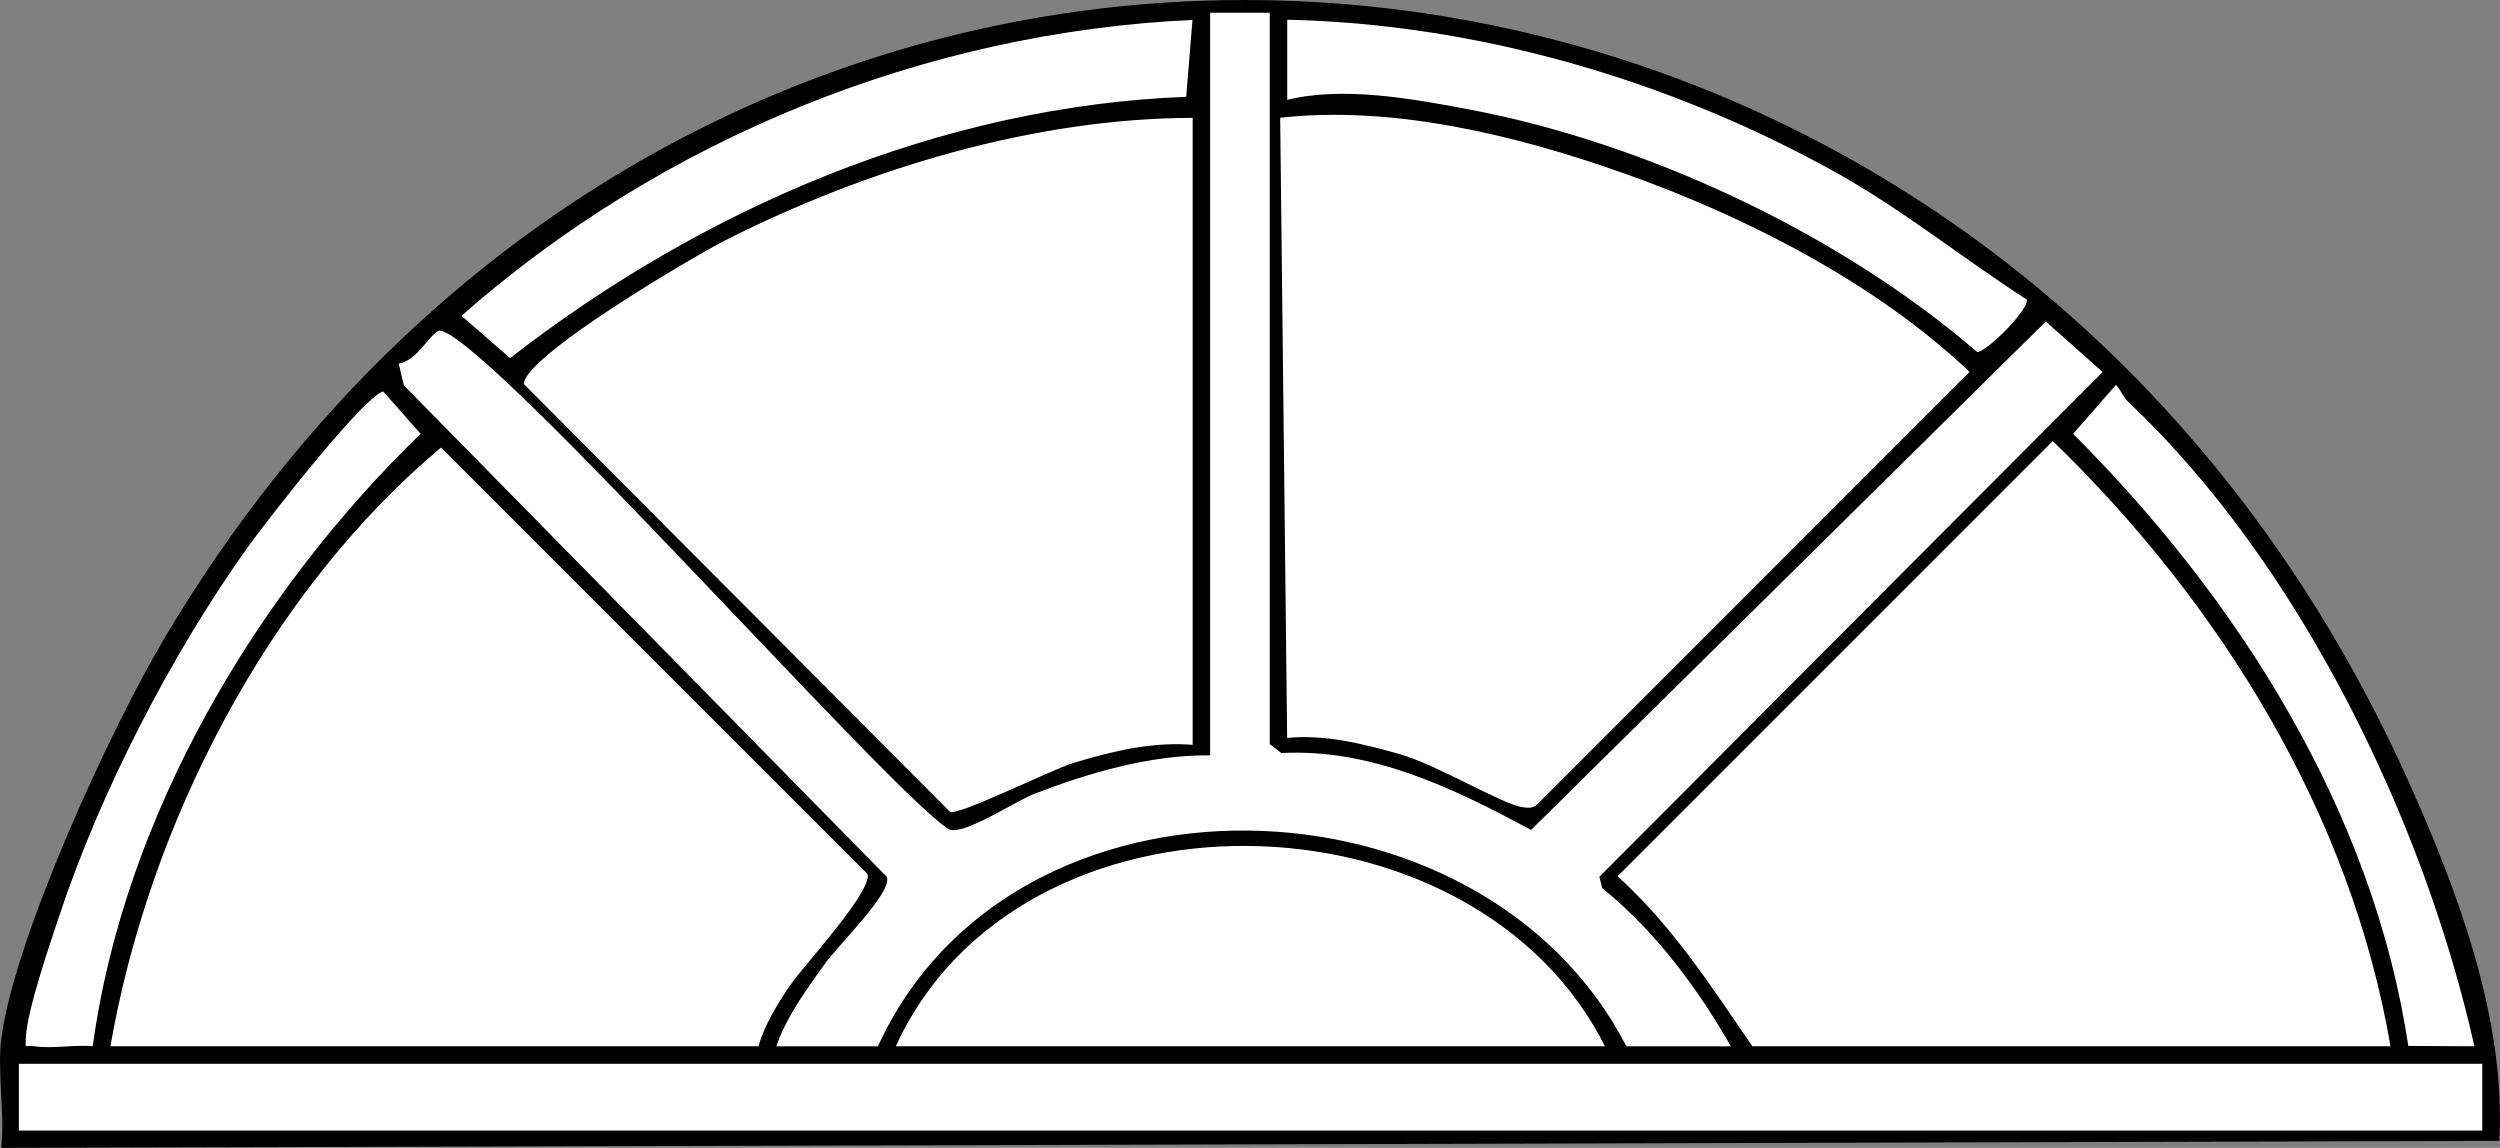
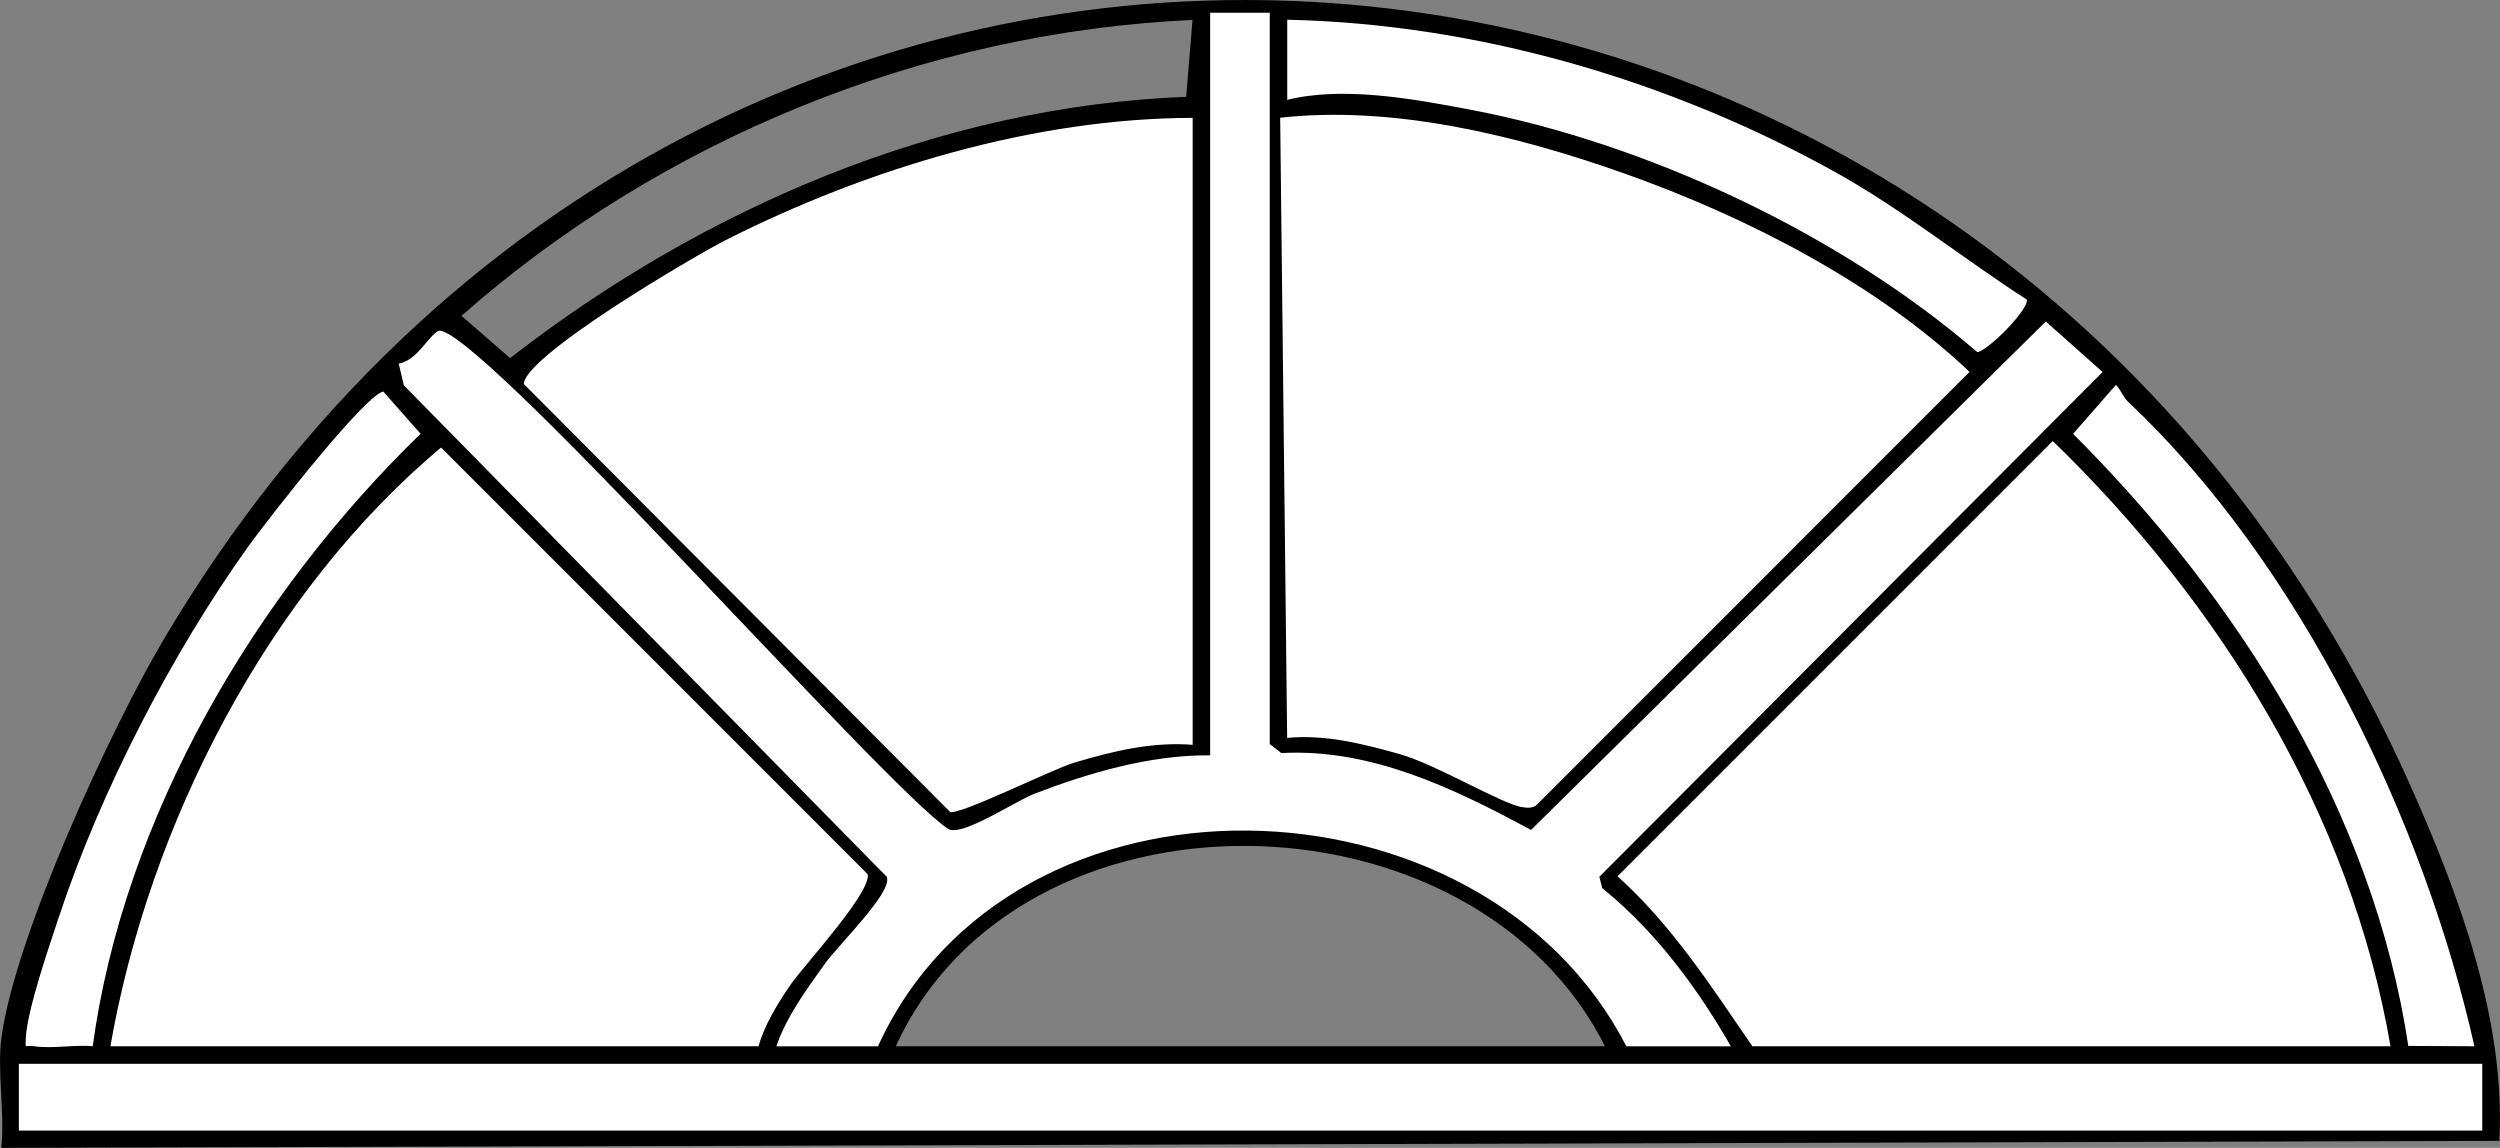
<svg xmlns="http://www.w3.org/2000/svg" viewBox="0 0 356.79 163.82" data-name="Calque 2" id="Calque_2">
  <rect x="0" y="0" width="356.79" height="163.82" fill="#808080" stroke="none" />
  <defs>
    <style>
      .cls-1, .cls-2 {
        stroke: #000;
        stroke-miterlimit: 10;
        stroke-width: .5px;
      }

      .cls-2 {
        fill: #fff;
      }
    </style>
  </defs>
  <g data-name="Calque 13" id="Calque_13">
    <g>
      <path d="M.46,148.07c1.96-14.42,15.52-43.87,23.19-56.81C101.58-40.05,281.99-25.87,343.63,111.89c6.93,15.49,13.69,33.49,12.83,50.68L.46,163.57c.47-4.89-.64-10.76,0-15.5ZM181.46,1.57h-9v106c-8.39-.05-17.18,2.51-24.98,5.52-2.6,1-10.1,5.97-11.99,5.04-8.95-5.81-68.48-73.43-73.02-71.11-1.64.84-3.13,4.41-5.87,4.69l.81,3.43,68.94,70.15c.56,2.12-6.96,9.51-8.72,11.97-2.61,3.62-5.86,8.05-7.17,12.33h15c18.96-41.99,86.01-40.13,106.5,0h15.5c-4.86-8.55-10.89-16.74-18.57-22.97l-.36-1.4,71.91-72.13-8.48-7.54-73.5,72.6c-10.93-5.89-22.71-11.58-35.51-10.92l-1.49-1.15V1.57ZM170.46,2.58c-38.54,1.7-76.19,17.04-104.98,42.49l7.31,6.36c27.57-21.46,61.48-36.08,96.73-37.37l.94-11.48ZM289.45,42.59c-9.19-5.92-17.73-12.85-27.32-18.19-23.74-13.22-51.42-21.29-78.68-21.83v12c7.97-2.1,18.14-.23,26.21,1.3,25.35,4.8,52.99,17.83,72.43,34.63,1.4.24,8.23-6.65,7.36-7.91ZM183.45,105.57c5.67-.58,10.84.79,16.22,2.28s14.63,7.17,17.53,7.58c.81.11,1.51.2,2.22-.33l62.02-62.04c-13.37-12.78-32.05-22.34-49.46-28.52-15.43-5.48-33.25-9.85-49.53-7.97l1,88.99ZM170.46,16.57c-22.8,0-46.77,7.24-67.02,17.48-4.23,2.14-29.59,16.96-28.91,20.88l60.96,61.19c1.3.65,14.63-6.07,17.96-7.06,5.53-1.65,11.19-3,17.01-2.49V16.57ZM303.87,57.14c-.78-.73-1.06-1.87-1.91-2.55l-6.43,7.35c23.65,23.56,42.98,54,47.97,87.59l9.96.05c-7.23-32.5-25.09-69.36-49.58-92.43ZM13.46,149.57c4.43-32.91,23.25-64.74,46.92-87.64l-5.56-6.29c-2.29-.4-17.29,19-19.58,22.21-10.94,15.27-21.16,35.09-27.06,52.94-1.41,4.25-4.51,13.27-4.73,17.29-.11,2.09-.02,1.28,1.48,1.5,2.6.37,5.83-.27,8.54,0ZM341.46,149.57c-5.63-33.44-24.43-63.72-48.5-86.98l-62.48,62.48c7.9,7.03,13.56,15.88,19.48,24.5h91.5ZM108.46,149.57c.74-2.99,2.84-6.39,4.59-8.91,2.04-2.93,12.11-13.76,10.96-16.06l-61.05-61.06c-24.98,20.84-42.03,54.22-47.5,86.04h93ZM229.46,149.57c-18.77-38.14-84.38-39.44-102,0h102ZM2.44,151.57v10.03h352.07v-10.03H2.44Z" class="cls-1" />
      <path d="M181.46,1.57v104.5l1.49,1.15c12.8-.66,24.58,5.04,35.51,10.92l73.5-72.6,8.48,7.54-71.91,72.13.36,1.4c7.68,6.24,13.71,14.43,18.57,22.97h-15.5c-20.49-40.13-87.54-41.99-106.5,0h-15c1.31-4.28,4.56-8.71,7.17-12.33,1.77-2.45,9.28-9.84,8.72-11.97L57.41,55.12l-.81-3.43c2.74-.28,4.22-3.85,5.87-4.69,4.54-2.32,64.07,65.3,73.02,71.11,1.89.94,9.39-4.03,11.99-5.04,7.81-3.01,16.59-5.57,24.98-5.52V1.57h9Z" class="cls-2" />
      <rect height="10.03" width="352.07" y="151.57" x="2.44" class="cls-2" />
-       <path d="M170.46,2.58l-.94,11.48c-35.25,1.29-69.16,15.91-96.73,37.37l-7.31-6.36C94.26,19.61,131.92,4.28,170.46,2.58Z" class="cls-2" />
      <path d="M289.45,42.59c.88,1.26-5.96,8.15-7.36,7.91-19.44-16.81-47.08-29.83-72.43-34.63-8.07-1.53-18.24-3.39-26.2-1.3V2.56c27.24.54,54.92,8.61,78.66,21.83,9.59,5.34,18.14,12.27,27.32,18.19Z" class="cls-2" />
      <path d="M303.87,57.14c24.49,23.07,42.35,59.93,49.58,92.43l-9.96-.05c-4.99-33.58-24.32-64.03-47.97-87.59l6.43-7.35c.86.68,1.14,1.82,1.91,2.55Z" class="cls-2" />
      <path d="M13.46,149.57c-2.71-.27-5.93.38-8.54,0-1.5-.22-1.59.59-1.48-1.5.21-4.03,3.32-13.04,4.73-17.29,5.9-17.85,16.13-37.66,27.06-52.94,2.3-3.21,17.3-22.6,19.58-22.21l5.56,6.29c-23.67,22.9-42.49,54.74-46.92,87.64Z" class="cls-2" />
      <g>
-         <path d="M183.45,105.57l-1-88.99c16.28-1.88,34.1,2.49,49.53,7.97,17.41,6.18,36.09,15.74,49.46,28.52l-62.02,62.04c-.7.53-1.41.44-2.22.33-2.9-.41-12.36-6.14-17.53-7.58s-10.55-2.86-16.22-2.28Z" class="cls-2" />
+         <path d="M183.45,105.57l-1-88.99c16.28-1.88,34.1,2.49,49.53,7.97,17.41,6.18,36.09,15.74,49.46,28.52l-62.02,62.04c-.7.53-1.41.44-2.22.33-2.9-.41-12.36-6.14-17.53-7.58s-10.55-2.86-16.22-2.28" class="cls-2" />
        <path d="M170.46,16.57v90c-5.82-.52-11.48.84-17.01,2.49-3.34.99-16.66,7.71-17.96,7.06l-60.96-61.19c-.68-3.93,24.68-18.74,28.91-20.88,20.25-10.24,44.22-17.48,67.02-17.48Z" class="cls-2" />
        <path d="M341.46,149.57h-91.5c-5.92-8.62-11.59-17.47-19.48-24.5l62.48-62.48c24.07,23.26,42.87,53.55,48.5,86.98Z" class="cls-2" />
        <path d="M108.46,149.57H15.46c5.47-31.82,22.52-65.2,47.5-86.04l61.05,61.06c1.15,2.3-8.92,13.13-10.96,16.06-1.75,2.52-3.85,5.92-4.59,8.91Z" class="cls-2" />
-         <path d="M229.46,149.57h-102c17.62-39.44,83.23-38.14,102,0Z" class="cls-2" />
      </g>
    </g>
  </g>
</svg>